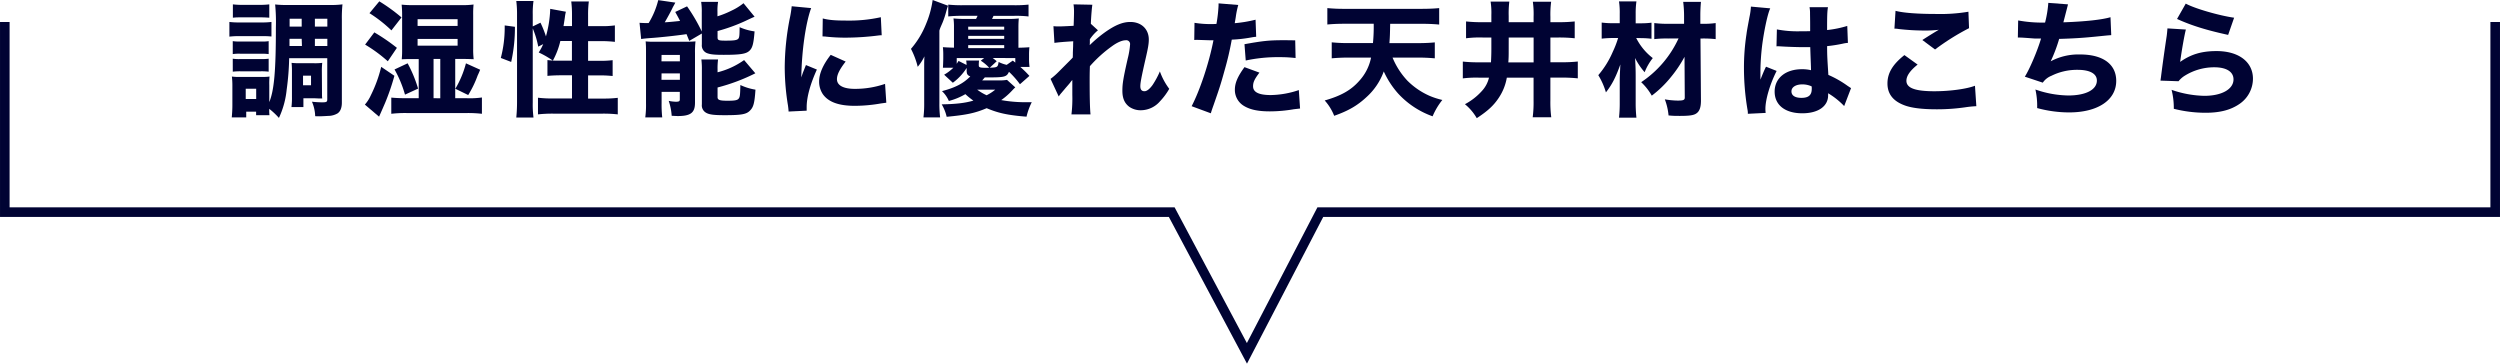
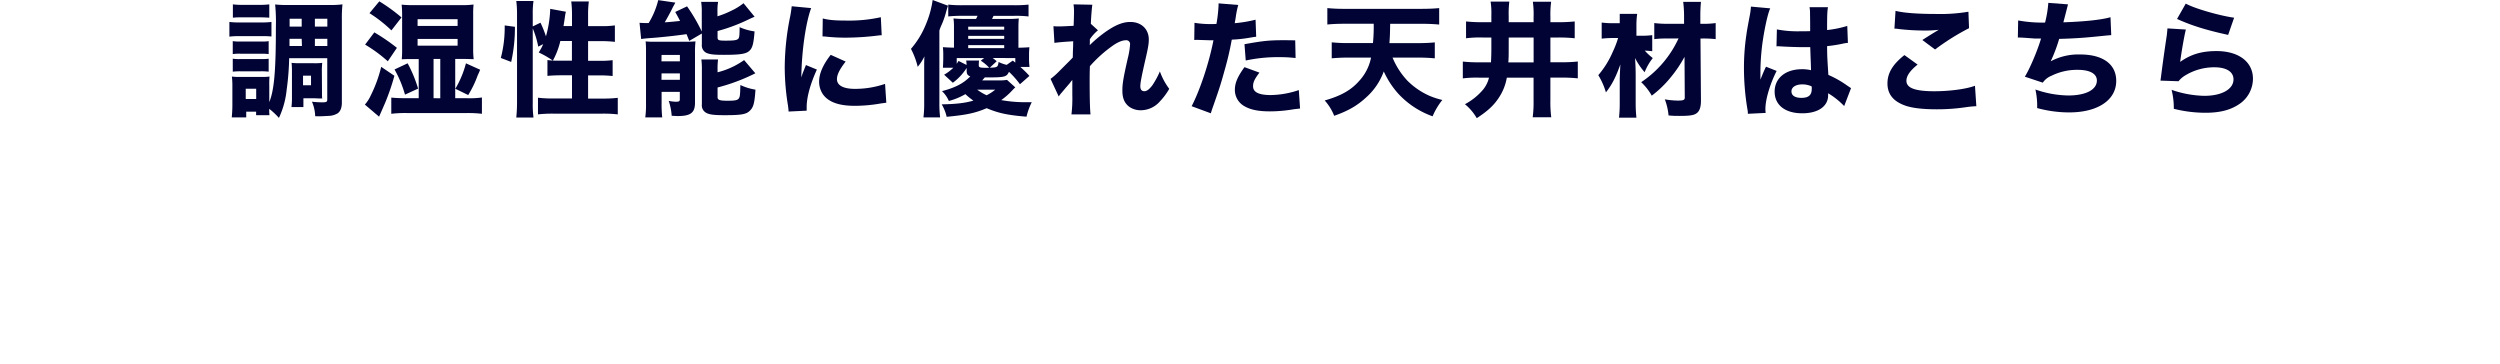
<svg xmlns="http://www.w3.org/2000/svg" id="レイヤー_1" data-name="レイヤー 1" viewBox="0 0 1003.85 146.01">
  <defs>
    <style>.cls-1{fill:#000333;}.cls-2{fill:none;stroke:#000333;stroke-miterlimit:10;stroke-width:3.85px;}</style>
  </defs>
  <path class="cls-1" d="M92.11,8.81a28.53,28.53,0,0,0,4.06.2H105a27.93,27.93,0,0,0,4-.2v5.85a32,32,0,0,0-3.85-.15H96.17a30.86,30.86,0,0,0-4.06.2Zm24,14.56a105.59,105.59,0,0,1-1,12.62A34.87,34.87,0,0,1,112,47.35a29.44,29.44,0,0,0-3.9-3.66c0,1.1,0,1.65.1,2.56h-5.36V44.84H98.87v2.31H93.06c.15-1.56.25-3.26.25-4.86V34.53a30.1,30.1,0,0,0-.2-3.8,19.46,19.46,0,0,0,3.46.15h8.66a16.88,16.88,0,0,0,3-.15,29.42,29.42,0,0,0-.1,3.5V41c2-4.86,2.65-12.91,2.65-30a74.12,74.12,0,0,0-.3-9.21A41.86,41.86,0,0,0,116,2h16.06a35.93,35.93,0,0,0,5.46-.25,51.59,51.59,0,0,0-.25,6.06V41.19c0,2.1-.6,3.6-1.75,4.35a7.45,7.45,0,0,1-3.71,1c-1,.06-2.8.16-3.6.16-.35,0-.95,0-1.65-.05a15.82,15.82,0,0,0-1.3-5.81,38.14,38.14,0,0,0,4,.25c1.8,0,2.15-.15,2.15-1.15V23.37ZM93.46,16.52a17.19,17.19,0,0,0,3.06.15h8.41a14.69,14.69,0,0,0,2.95-.15v5.2a21.83,21.83,0,0,0-2.95-.15H96.52a16.6,16.6,0,0,0-3.06.15Zm0,7.05a17.19,17.19,0,0,0,3.06.15h8.36a20.69,20.69,0,0,0,3-.15v5.21a23.36,23.36,0,0,0-3.1-.15H96.47a24,24,0,0,0-3,.15Zm.05-21.82a31.39,31.39,0,0,0,4.26.2h6.1a31.2,31.2,0,0,0,4.26-.2V7.11c-1.3-.1-2.3-.15-4.26-.15h-6.1c-1.9,0-3,0-4.26.15Zm5.16,38h4.2V35.63h-4.2Zm22.47-24.17h-4.9l0,2.9h5Zm-4.85-8.06v3.15h4.85V7.51Zm13,29.38c0,1.45,0,2,.1,2.65a5.44,5.44,0,0,0-1,0c-1.4-.05-2.15-.1-2.25-.1h-4.31v3.55h-4.8a30.67,30.67,0,0,0,.2-4.25v-10a31.77,31.77,0,0,0-.15-3.51,29,29,0,0,0,3.25.15h5.81a23.42,23.42,0,0,0,3.25-.15,30.38,30.38,0,0,0-.15,3.41Zm-7.61-2.66h3.21V30.38h-3.21Zm4.76-23.57h5V7.51h-5Zm5,7.81v-2.9h-5v2.9Z" />
  <path class="cls-1" d="M158.37,30.43a90.9,90.9,0,0,1-3.7,10.81c-.6,1.4-1.4,3.25-2.46,5.61L146.51,42a14.67,14.67,0,0,0,2.4-3.75,53.41,53.41,0,0,0,4.16-11.41ZM150.31,13a77.36,77.36,0,0,1,9.06,6.21l-3.65,5.4a57.85,57.85,0,0,0-9.11-6.7Zm2-12.46A68.83,68.83,0,0,1,161.22,7l-4.05,5.2a54.59,54.59,0,0,0-8.81-6.91Zm15.82,23.17h-2.35c-1.7,0-2.7,0-4.46.1.15-1.95.15-2.55.15-4.05V5.86a38.26,38.26,0,0,0-.2-4,40.09,40.09,0,0,0,4.76.2H185.4a32.37,32.37,0,0,0,4.75-.25A38.21,38.21,0,0,0,190,6V19.62a32.86,32.86,0,0,0,.2,4.15c-1.55-.05-2.75-.1-4.35-.1h-3.06V39.44h4.66a34.26,34.26,0,0,0,6.06-.3v6.55a49.79,49.79,0,0,0-6.06-.3H163.28a48,48,0,0,0-6.16.3v-6.5c1.6.15,3.45.25,6.16.25h4.85Zm-4.45,1.71a53,53,0,0,1,4.2,10.16L162.62,38a45.29,45.29,0,0,0-4.2-10.11Zm4-15h16.07V7.71H167.68Zm0,7.91h16.07v-2.7H167.68Zm9.11,21.12V23.67h-2.7V39.44Zm6.05-3.81a39.71,39.71,0,0,0,4.26-10.21L192.8,28c-.4,1-.75,1.8-1,2.3a41.58,41.58,0,0,1-3.8,7.86Z" />
  <path class="cls-1" d="M201.1,23.27a47.94,47.94,0,0,0,1.56-12.06v-1l4.1.55a63,63,0,0,1-1.5,14.11Zm12.82,17.82a41.68,41.68,0,0,0,.3,6.11h-6.91a63.16,63.16,0,0,0,.3-6.56V5.86a42,42,0,0,0-.3-5.46h6.91a34.65,34.65,0,0,0-.3,5.46v4.75l3.1-1.5a41.92,41.92,0,0,1,2.2,5.5,46.23,46.23,0,0,0,1.7-10.56v-.5l6.31,1.16a15,15,0,0,0-.4,2.15c-.1.75-.3,2.05-.55,3.6h3.4V6a42.77,42.77,0,0,0-.3-5.41h7.06a40.61,40.61,0,0,0-.3,5.41v4.5h5.15a37,37,0,0,0,5.61-.3v6.61a48.61,48.61,0,0,0-5.61-.3h-5.15v7.9h4.25a38.69,38.69,0,0,0,5.61-.25v6.36a50.69,50.69,0,0,0-5.66-.25h-4.2v9.31H242a46.82,46.82,0,0,0,6.06-.3v6.65a51.31,51.31,0,0,0-6.06-.3H222.08a51.9,51.9,0,0,0-6.06.3V39.24a47.35,47.35,0,0,0,6.06.3h7.6V30.23h-4.15c-2.1,0-4.41.1-5.71.25V24.12c.9.1,1.35.15,2.16.2a36.83,36.83,0,0,0-5.66-3.25,21.92,21.92,0,0,0,1.8-3.35l-2,1a35.64,35.64,0,0,0-2.2-7.31ZM225,16.47A30.71,30.71,0,0,1,222,24.32c.95.05,1.55.05,2.55.05h5.1v-7.9Z" />
  <path class="cls-1" d="M276.77,16.42c-.55-1.36-.75-1.86-1.1-2.71-3.6.55-10.86,1.35-14.91,1.6-1.26.11-2.46.21-3.31.36l-.65-6.51c.85.05,1.9.1,2.5.1h1.16A32.73,32.73,0,0,0,264.31.05l6.86,1c-.35.7-.55,1.05-1,1.85-.55,1.25-2,3.91-3.25,6.06,1.75-.1,3.81-.3,6.16-.55-.75-1.45-1-1.9-1.95-3.61l4.75-2.25a69,69,0,0,1,5.91,10.11V5a25.13,25.13,0,0,0-.25-4.25h6.8a20.83,20.83,0,0,0-.25,4v1.8a37.89,37.89,0,0,0,5.71-2.31,23.23,23.23,0,0,0,4.75-2.95L303,6.71c-1.15.5-1.15.5-3.81,1.75a69,69,0,0,1-11.06,4v2.55c0,1.16.45,1.31,3.26,1.31,3.2,0,4.35-.15,4.95-.66s.6-1.5.65-4.75a22,22,0,0,0,6,1.7c-.4,5.06-.85,6.71-2.16,7.86s-3.45,1.55-10.21,1.55c-3.6,0-5.2-.15-6.5-.6a3.33,3.33,0,0,1-2.3-3.55V13.46ZM259.4,21.27c0-1.65,0-3.15-.15-4.65a31,31,0,0,0,3.41.15h12.06c2.15,0,3.1-.05,4.55-.15a38.85,38.85,0,0,0-.2,4.75V41.24c0,4-1.7,5.36-6.95,5.36-.5,0-1.3-.06-2.41-.1a23.28,23.28,0,0,0-1.2-6,15.36,15.36,0,0,0,2.91.35c1.15,0,1.55-.2,1.55-.85V36.89h-7.31v4.55a48,48,0,0,0,.25,5.71H259.1a36.79,36.79,0,0,0,.3-5.66Zm6.21,3.35H273V22.07h-7.36Zm0,7.41H273V29.48h-7.36Zm22.52-3a31.59,31.59,0,0,0,10.66-4.91l4.51,5.31a75.59,75.59,0,0,1-15.17,5.7V39c0,1.15.8,1.45,4.06,1.45,2.9,0,3.95-.2,4.45-.9s.55-1.4.65-5.41A22.71,22.71,0,0,0,303.35,36c-.35,5.35-.8,7-2.15,8.35-1.46,1.56-3.46,1.9-10.27,1.9-4.35,0-6.2-.25-7.45-1a3.38,3.38,0,0,1-1.65-3.35V28.28a32.76,32.76,0,0,0-.2-4.41h6.7a27.21,27.21,0,0,0-.2,4.06Z" />
  <path class="cls-1" d="M325.71,3.25c-2.2,6-3.8,17.22-3.95,27.83.65-1.95.65-1.95.9-2.55l.95-2.41,4.4,1.81c-2.65,5.8-4.1,11.11-4.1,15.06,0,.5,0,.75,0,1.45l-7.26.35c-.05-.9-.1-1.3-.25-2.45a95,95,0,0,1-1.3-15.26,104.38,104.38,0,0,1,2-19.57,44,44,0,0,0,.8-5Zm13.86,21.47c-2.35,3-3.5,5.21-3.5,7.06,0,2.5,2.55,3.9,7.16,3.9a36.92,36.92,0,0,0,12.16-2l.5,7.56-2.2.3a60.58,60.58,0,0,1-10.51.95c-6.36,0-10.51-1.5-12.76-4.65a9.1,9.1,0,0,1-1.51-5.11c0-3.15,1.56-6.75,4.66-10.71Zm-9.2-17.31c2.45.65,5.05.85,9.61.85a58.41,58.41,0,0,0,13.71-1.35l.35,7.25a8.12,8.12,0,0,0-1.05.05,106.91,106.91,0,0,1-13.27.91,71.73,71.73,0,0,1-8.05-.41c-.25-.05-.65-.05-1.4-.1Z" />
  <path class="cls-1" d="M371.1,27.33c0-2.31,0-3.06.1-4.71a20.35,20.35,0,0,1-2.7,4.21,32,32,0,0,0-2.71-7.21,35,35,0,0,0,6-9.86A38.53,38.53,0,0,0,374.5,0l6.16,2.3c-.35,1-.35,1-.85,2.81a34,34,0,0,1-1.35,4c-1,2.3-1,2.3-1.26,3.2V41.39a44.56,44.56,0,0,0,.3,5.76h-6.7a44.72,44.72,0,0,0,.3-5.86Zm36.58,7.75c-.5.46-.5.46-1.5,1.51a27.41,27.41,0,0,1-4.15,3.6,54.07,54.07,0,0,0,10.21.85h2.05a26.2,26.2,0,0,0-2.1,5.81c-7.61-.6-11.41-1.46-16-3.41-4.7,2-8.11,2.7-16.06,3.46a17.43,17.43,0,0,0-2-5c5.66-.1,9.31-.5,12.72-1.5a28.86,28.86,0,0,1-3.21-2.6A26.34,26.34,0,0,1,381,40.54a12,12,0,0,0-2.75-3.95c5.35-1.41,8.55-3.06,11.36-5.91-1.16-.45-1.46-.95-1.46-2.45v-.95a22.07,22.07,0,0,1-5.55,5.95L379.11,30a18.24,18.24,0,0,0,3.7-2.8h-4.2c.05-.4.1-1.61.15-3.66v-1.2a28.86,28.86,0,0,0-.15-3.4c1.35.1,2.45.15,4.45.2V11a24.62,24.62,0,0,0-.2-3.6,42.35,42.35,0,0,0,4.85.2h4.21a9.83,9.83,0,0,0,.6-1.25h-6.11a53.32,53.32,0,0,0-5.65.25V1.85a49.31,49.31,0,0,0,5.65.25h20.77A49.93,49.93,0,0,0,413,1.85V6.61a44.29,44.29,0,0,0-5.76-.25h-8.3c-.31.65-.35.8-.61,1.25h6.06a39.51,39.51,0,0,0,4.7-.2c-.09,1.1-.15,1.95-.15,3.5v8.26c2.06-.05,3.06-.1,4.41-.2a29.32,29.32,0,0,0-.15,3.3v1a23.91,23.91,0,0,0,.2,3.61h-3.7a40.76,40.76,0,0,1,3.65,3.6l-3.8,3.35a34.89,34.89,0,0,0-4.41-5c-.9,2-1.7,2.25-8,2.25h-1.7l-1.05,1.2h6.46a18.27,18.27,0,0,0,3.5-.2Zm-23.52-9.46c.25-.4.4-.6.75-1.15l3.2,1.61a9.17,9.17,0,0,0-.15-1.76h5.16c-.05.4-.1,1.15-.1,1.46v.45c0,.85.45,1,3.3,1h.9a17,17,0,0,0-3.4-2.86l1.35-1.05h-11Zm19.07-13.71v-1.2H388.77v1.2Zm0,3.71V14.41H388.77v1.21Zm0,3.7v-1.2H388.77v1.2ZM392.37,36a20.61,20.61,0,0,0,3.8,2.25A17.38,17.38,0,0,0,399.63,36Zm6.21-12.72c.7.5.9.7,1.65,1.3l-2.81,2.61c3.11-.1,3.26-.2,3.56-2.31a13.75,13.75,0,0,0,3.25,1.16l2.45-1.71,1,.8V23.32Z" />
  <path class="cls-1" d="M421.84,31.68a28.32,28.32,0,0,0,3.35-2.95c4.91-4.91,4.91-4.91,5.56-5.61.05-.8.05-1.45.05-2.05.05-1.3.05-1.3.1-2.55,0-.6,0-.95.05-1.95-4.16.25-6.16.45-7.56.65L423,10.51a20.11,20.11,0,0,0,2.35.1c1,0,4.06-.15,5.76-.25.1-2.7.15-4.55.15-5.61a18.88,18.88,0,0,0-.2-3l7.56.15c-.2,1.3-.5,4.81-.6,7.66l2.85,2.6a17,17,0,0,0-3.25,3.61v1.1c0,.25,0,.3-.05,1.25a53.25,53.25,0,0,1,5.9-5c4.26-3.05,7.31-4.3,10.41-4.3,4.41,0,7.41,2.85,7.41,7.06,0,1.7-.3,3.45-1.3,7.75-1.65,7.21-2.1,9.61-2.1,11s.6,2,1.65,2,2.15-1,3.2-2.41a33.4,33.4,0,0,0,3-5.55,26.47,26.47,0,0,0,3.76,7,25.5,25.5,0,0,1-3.71,5,10.24,10.24,0,0,1-7.65,3.6,7.94,7.94,0,0,1-4.71-1.4c-1.9-1.45-2.75-3.45-2.75-6.45,0-2.76.35-5,2.15-12.92a32.68,32.68,0,0,0,.95-5.75A1.53,1.53,0,0,0,452,16.17c-1.4,0-3.4.85-5.51,2.4a52.22,52.22,0,0,0-8.85,8c-.1,2.45-.1,4.3-.1,5.6,0,6.91.1,11.51.35,13.76h-7.66a53,53,0,0,0,.35-7.8c0-3.11,0-3.26,0-6a7.25,7.25,0,0,0-.9,1.1c-.5.6-.5.6-1.85,2.15-.35.45-.9,1.06-1.56,1.86a12.11,12.11,0,0,0-1.15,1.5Z" />
  <path class="cls-1" d="M479.64,9.16a39.46,39.46,0,0,0,7.16.5c.35,0,.4,0,1.65-.05a56.94,56.94,0,0,0,.85-7.41V1.35l7.91.65a35,35,0,0,0-1,4.86c-.21,1.35-.25,1.45-.41,2.45a52.46,52.46,0,0,0,8.36-1.4l.25,6.85c-1,.1-1,.1-2.75.41a56.47,56.47,0,0,1-7.06.75,121.4,121.4,0,0,1-2.9,12.41c-1.5,5.45-2.05,7.1-4.35,13.71-.5,1.4-.9,2.55-1.15,3.45l-7.71-2.85c3.35-6.45,7-17.37,8.76-26.47h-1.41L480.49,16c-.35,0-.5.05-.95.05Zm26.07,20c-2,2.65-2.55,3.85-2.55,5.5,0,2.36,2.3,3.51,7.16,3.51a36.57,36.57,0,0,0,11.21-2l.5,7.4-2.55.3a56.8,56.8,0,0,1-9.56.85c-4.61,0-7.86-.65-10.36-2.15a7.45,7.45,0,0,1-3.71-6.51c0-2.7,1.06-5.25,3.86-9.1Zm14.52-5.86a53.59,53.59,0,0,0-6.46-.35,60.88,60.88,0,0,0-13.56,1.35l-.5-6.55c7.46-1.35,10-1.6,15.76-1.6,1.26,0,1.46,0,4.61.05Z" />
  <path class="cls-1" d="M559.16,23.12a30.38,30.38,0,0,0,6,9.31,29.21,29.21,0,0,0,9,6.11,30.91,30.91,0,0,0,5,1.6,27.12,27.12,0,0,0-3.91,6.56,34.46,34.46,0,0,1-13.86-9.16,35.23,35.23,0,0,1-5.75-8.86,25.54,25.54,0,0,1-7,10.36c-3.6,3.35-7.21,5.45-12.91,7.46a20.33,20.33,0,0,0-3.81-6.16c6.51-1.85,10.51-4.1,13.77-7.76a19.41,19.41,0,0,0,4.85-9.46h-9c-2.4,0-4.65.1-6.8.3V17a63.86,63.86,0,0,0,6.7.3h9.86a69.42,69.42,0,0,0,.3-7.76H539.89q-3.9,0-6.91.3V3.25a68.37,68.37,0,0,0,6.91.3h31c2.5,0,5-.1,7-.3V9.86c-2.1-.2-4.36-.3-6.86-.3H558.21c-.1,4.9-.1,4.9-.3,7.76h11.31q3.9,0,6.91-.3v6.4c-2.26-.2-4.41-.3-6.81-.3Z" />
  <path class="cls-1" d="M595.34,15.06a43.43,43.43,0,0,0-6.66.31V8.61a57.13,57.13,0,0,0,6.56.3h3.6V6.06a29.8,29.8,0,0,0-.3-5.41h7.51a39.37,39.37,0,0,0-.25,5.76v2.5h10V6.76a36.6,36.6,0,0,0-.3-6.06h7.35a38.46,38.46,0,0,0-.3,6.06V8.91h3.21a58.9,58.9,0,0,0,6.55-.3v6.76a58,58,0,0,0-6.55-.31h-3.21V25H627a58.28,58.28,0,0,0,6.55-.3v6.76a60.48,60.48,0,0,0-6.5-.3h-4.51v9.21a47.52,47.52,0,0,0,.35,6.71h-7.45a46.92,46.92,0,0,0,.35-6.76V31.18H605.05a20.85,20.85,0,0,1-3.21,8.06c-2.05,3.1-4.35,5.25-8.86,8.21a20.53,20.53,0,0,0-4.75-5.61,24.56,24.56,0,0,0,6.71-5.2,11.78,11.78,0,0,0,2.95-5.46h-4a43.09,43.09,0,0,0-6.51.3V24.72a54.27,54.27,0,0,0,6.41.3h4.9c.1-2.1.15-3.5.15-5.5V15.06Zm10.46,5c0,1.9,0,3.2-.15,5h10.16v-10h-10Z" />
-   <path class="cls-1" d="M657,15.26a23.3,23.3,0,0,0,6.66,8.06A21.91,21.91,0,0,0,660.39,29a27.39,27.39,0,0,1-3.85-5.71c.2,3.16.25,5,.25,7.51V41.19a53.37,53.37,0,0,0,.3,6.06h-7a52.14,52.14,0,0,0,.3-6.06V32.83c0-1.85.05-3,.25-6.95-1.95,5.4-3.4,8.15-5.8,11.21a28.6,28.6,0,0,0-3.06-6.91,36.27,36.27,0,0,0,5.81-9.36,39.35,39.35,0,0,0,2.15-5.56h-1.9a42.12,42.12,0,0,0-4.7.26V9.06a34.08,34.08,0,0,0,5,.25h2.25V5.56a30.23,30.23,0,0,0-.3-5h7a33.61,33.61,0,0,0-.3,5v3.8h2.35a33.12,33.12,0,0,0,4-.25v6.46a33.51,33.51,0,0,0-3.86-.26Zm12.71.2a40.9,40.9,0,0,0-5.45.25V9.26a42,42,0,0,0,5.55.3h6.41V6.91a46.45,46.45,0,0,0-.35-6.16H683c-.15,1.65-.25,3.4-.25,5.61v3.2h1.06a33.46,33.46,0,0,0,5.1-.3v6.45a45.09,45.09,0,0,0-5.1-.25h-1L683,40.39c0,3-.7,4.65-2.35,5.45-1.1.51-2.7.7-6.1.7-1.71,0-2.66,0-4.56-.19a24.17,24.17,0,0,0-1.5-6.46,33,33,0,0,0,5.11.5c2.4,0,2.9-.25,2.9-1.25l-.1-16.32A49.86,49.86,0,0,1,670.9,31a43.3,43.3,0,0,1-7.65,7.41A22.62,22.62,0,0,0,659,33a42.26,42.26,0,0,0,15-17.57Z" />
+   <path class="cls-1" d="M657,15.26a23.3,23.3,0,0,0,6.66,8.06A21.91,21.91,0,0,0,660.39,29a27.39,27.39,0,0,1-3.85-5.71c.2,3.16.25,5,.25,7.51V41.19a53.37,53.37,0,0,0,.3,6.06h-7a52.14,52.14,0,0,0,.3-6.06V32.83c0-1.85.05-3,.25-6.95-1.95,5.4-3.4,8.15-5.8,11.21a28.6,28.6,0,0,0-3.06-6.91,36.27,36.27,0,0,0,5.81-9.36,39.35,39.35,0,0,0,2.15-5.56h-1.9a42.12,42.12,0,0,0-4.7.26V9.06a34.08,34.08,0,0,0,5,.25h2.25V5.56h7a33.61,33.61,0,0,0-.3,5v3.8h2.35a33.12,33.12,0,0,0,4-.25v6.46a33.51,33.51,0,0,0-3.86-.26Zm12.71.2a40.9,40.9,0,0,0-5.45.25V9.26a42,42,0,0,0,5.55.3h6.41V6.91a46.45,46.45,0,0,0-.35-6.16H683c-.15,1.65-.25,3.4-.25,5.61v3.2h1.06a33.46,33.46,0,0,0,5.1-.3v6.45a45.09,45.09,0,0,0-5.1-.25h-1L683,40.39c0,3-.7,4.65-2.35,5.45-1.1.51-2.7.7-6.1.7-1.71,0-2.66,0-4.56-.19a24.17,24.17,0,0,0-1.5-6.46,33,33,0,0,0,5.11.5c2.4,0,2.9-.25,2.9-1.25l-.1-16.32A49.86,49.86,0,0,1,670.9,31a43.3,43.3,0,0,1-7.65,7.41A22.62,22.62,0,0,0,659,33a42.26,42.26,0,0,0,15-17.57Z" />
  <path class="cls-1" d="M710.83,3.35c-1.05,2.11-2.55,9.21-3.3,15.22a95.72,95.72,0,0,0-.65,9.66c0,1,0,2.95,0,3.75,1.1-2.7,1.45-3.6,2.25-5.2l4.26,1.7c-2.66,5.25-4.51,11.46-4.51,15.26,0,.2,0,.7.1,1.6l-7.15.35c0-.65,0-.95-.2-2a100.29,100.29,0,0,1-1.36-16.41,88.61,88.61,0,0,1,1-13.47c.2-1.5.2-1.5,1.2-6.9a28.17,28.17,0,0,0,.6-4.26Zm2.66,8.46a44.28,44.28,0,0,0,9.36.75c1.4,0,2.3,0,4-.05,0-3.7,0-3.7-.05-7a12.81,12.81,0,0,0-.2-2.61H734c-.3,1.65-.35,3.71-.35,9.16a42.36,42.36,0,0,0,8.1-1.65l.26,6.81a12.2,12.2,0,0,0-2,.3,57.13,57.13,0,0,1-6.35,1c0,4.05.1,5.15.5,11.56a40.8,40.8,0,0,1,7.66,4.35c.75.5.9.6,1.45.95l-2.76,7.21a30.13,30.13,0,0,0-6.45-5.15,5.78,5.78,0,0,1,0,.85c0,4.4-4,7.2-10.36,7.2-6.91,0-11.11-3.3-11.11-8.7s4.35-9,11-9a15,15,0,0,1,3.6.4c0-1.7-.15-4-.3-9.26-1.45,0-2.3,0-3.4,0-1.8,0-6.26-.15-8.41-.3-.8-.05-.8-.05-1.45-.05a.88.88,0,0,0-.3.05Zm10.26,22.07c-2.66,0-4.41,1.1-4.41,2.81s1.5,2.6,4,2.6c2.9,0,4.15-1.1,4.15-3.61a4.65,4.65,0,0,0-.05-1A9,9,0,0,0,723.75,33.88Z" />
  <path class="cls-1" d="M770,25.93c-3.05,2.45-4.5,4.55-4.5,6.5,0,2.9,3.45,4.21,11.26,4.21,6.16,0,12.91-.91,16.27-2.21l.55,8.21a43.22,43.22,0,0,0-4.51.45,78.82,78.82,0,0,1-11.31.8c-6,0-10.36-.55-13.16-1.65-4.5-1.7-6.71-4.6-6.71-8.71s2-7.6,6.81-11.41ZM761.13,4.35c3,.81,8.85,1.26,16.16,1.26a68,68,0,0,0,13.11-.9l.25,6.6A94.58,94.58,0,0,0,777,19.87l-5.1-3.8c1.75-1.16,5.15-3.26,6.6-4.11a44.47,44.47,0,0,1-5.7.3,94,94,0,0,1-10.36-.6,8.67,8.67,0,0,0-1.75-.15Z" />
  <path class="cls-1" d="M810.37,8.21a53.4,53.4,0,0,0,10.81.85,44.51,44.51,0,0,0,1.3-7.91l7.91.6c-.1.4-.7,2.75-1.86,7.21,8.81-.3,15.52-1.05,18.92-2.05l.3,7.2c-1.4.1-1.4.1-6.35.6s-8.91.75-14.57.91a59.76,59.76,0,0,1-3.4,9,23.7,23.7,0,0,1,11.81-2.75c9.16,0,14.51,3.9,14.51,10.61,0,7.71-7.4,12.66-18.91,12.66A49,49,0,0,1,818,43.39a30.4,30.4,0,0,0-.7-7.45,41.43,41.43,0,0,0,13.22,2.4c7,0,11.46-2.3,11.46-6,0-2.75-2.81-4.3-7.71-4.3a23.1,23.1,0,0,0-10.56,2.4,7.6,7.6,0,0,0-3.45,2.75l-7.21-2.4c1.9-2.95,5.15-10.61,6.51-15.31h-2.21c-.5,0-.8-.06-5-.35-.75-.05-1.25-.05-1.65-.05h-.45Z" />
  <path class="cls-1" d="M877.72,11.86c-.55,2-1.7,8.46-2.3,13,4.31-3.05,8.61-4.35,14.62-4.35,8.91,0,14.61,4.35,14.61,11.11a12.3,12.3,0,0,1-5.4,10.11c-3.56,2.45-7.86,3.55-13.67,3.55a51.86,51.86,0,0,1-12.71-1.6,29.69,29.69,0,0,0-.9-7.61,42.56,42.56,0,0,0,13.16,2.41c7,0,11.71-2.66,11.71-6.61,0-3.05-2.85-4.85-7.65-4.85a22.34,22.34,0,0,0-11.87,3.35,9.6,9.6,0,0,0-2.55,2.25l-7.26-.25c.1-.65.1-.7.2-1.35.45-3.7,1.31-10,2.31-16.62.15-1.2.2-1.85.3-3Zm-.05-10.41c3.61,2,13.62,4.86,19.42,5.66l-2.4,6.9c-8.71-1.9-14.71-3.75-20.52-6.4Z" />
-   <polyline class="cls-2" points="1.93 8.83 1.93 85.17 470.49 85.17 500.69 141.88 530.17 85.17 1001.92 85.17 1001.92 8.83" />
</svg>